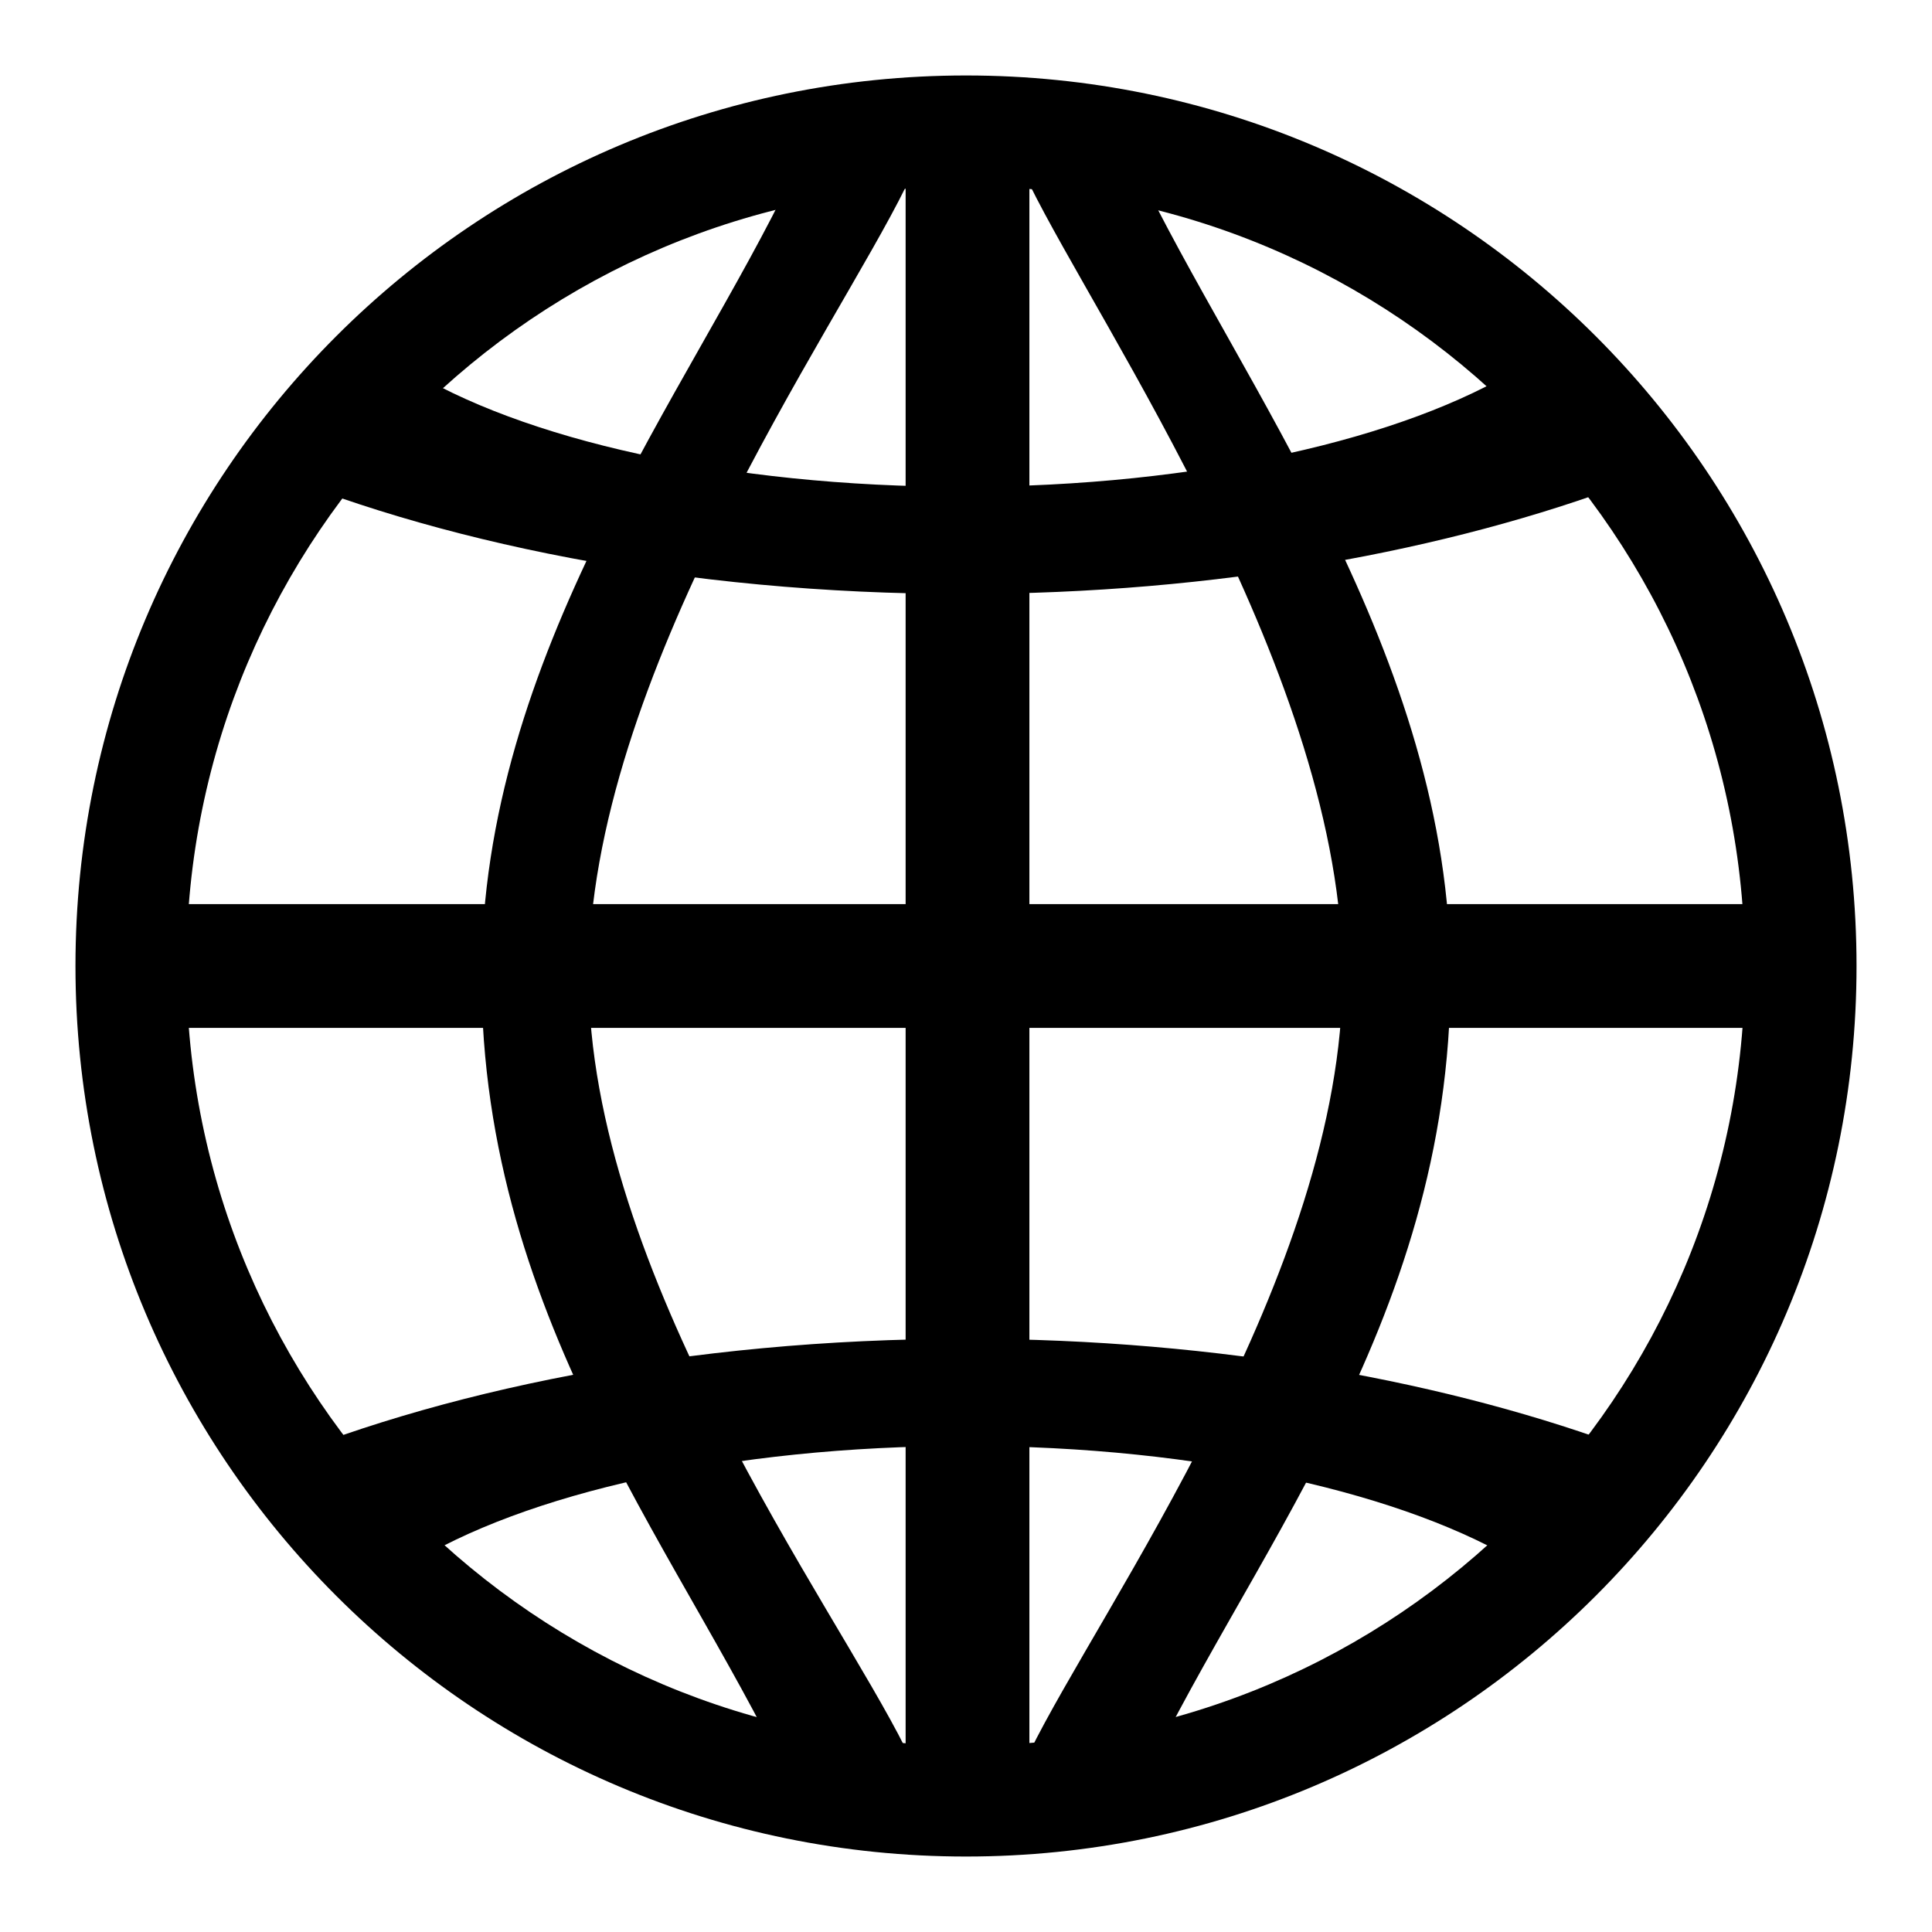
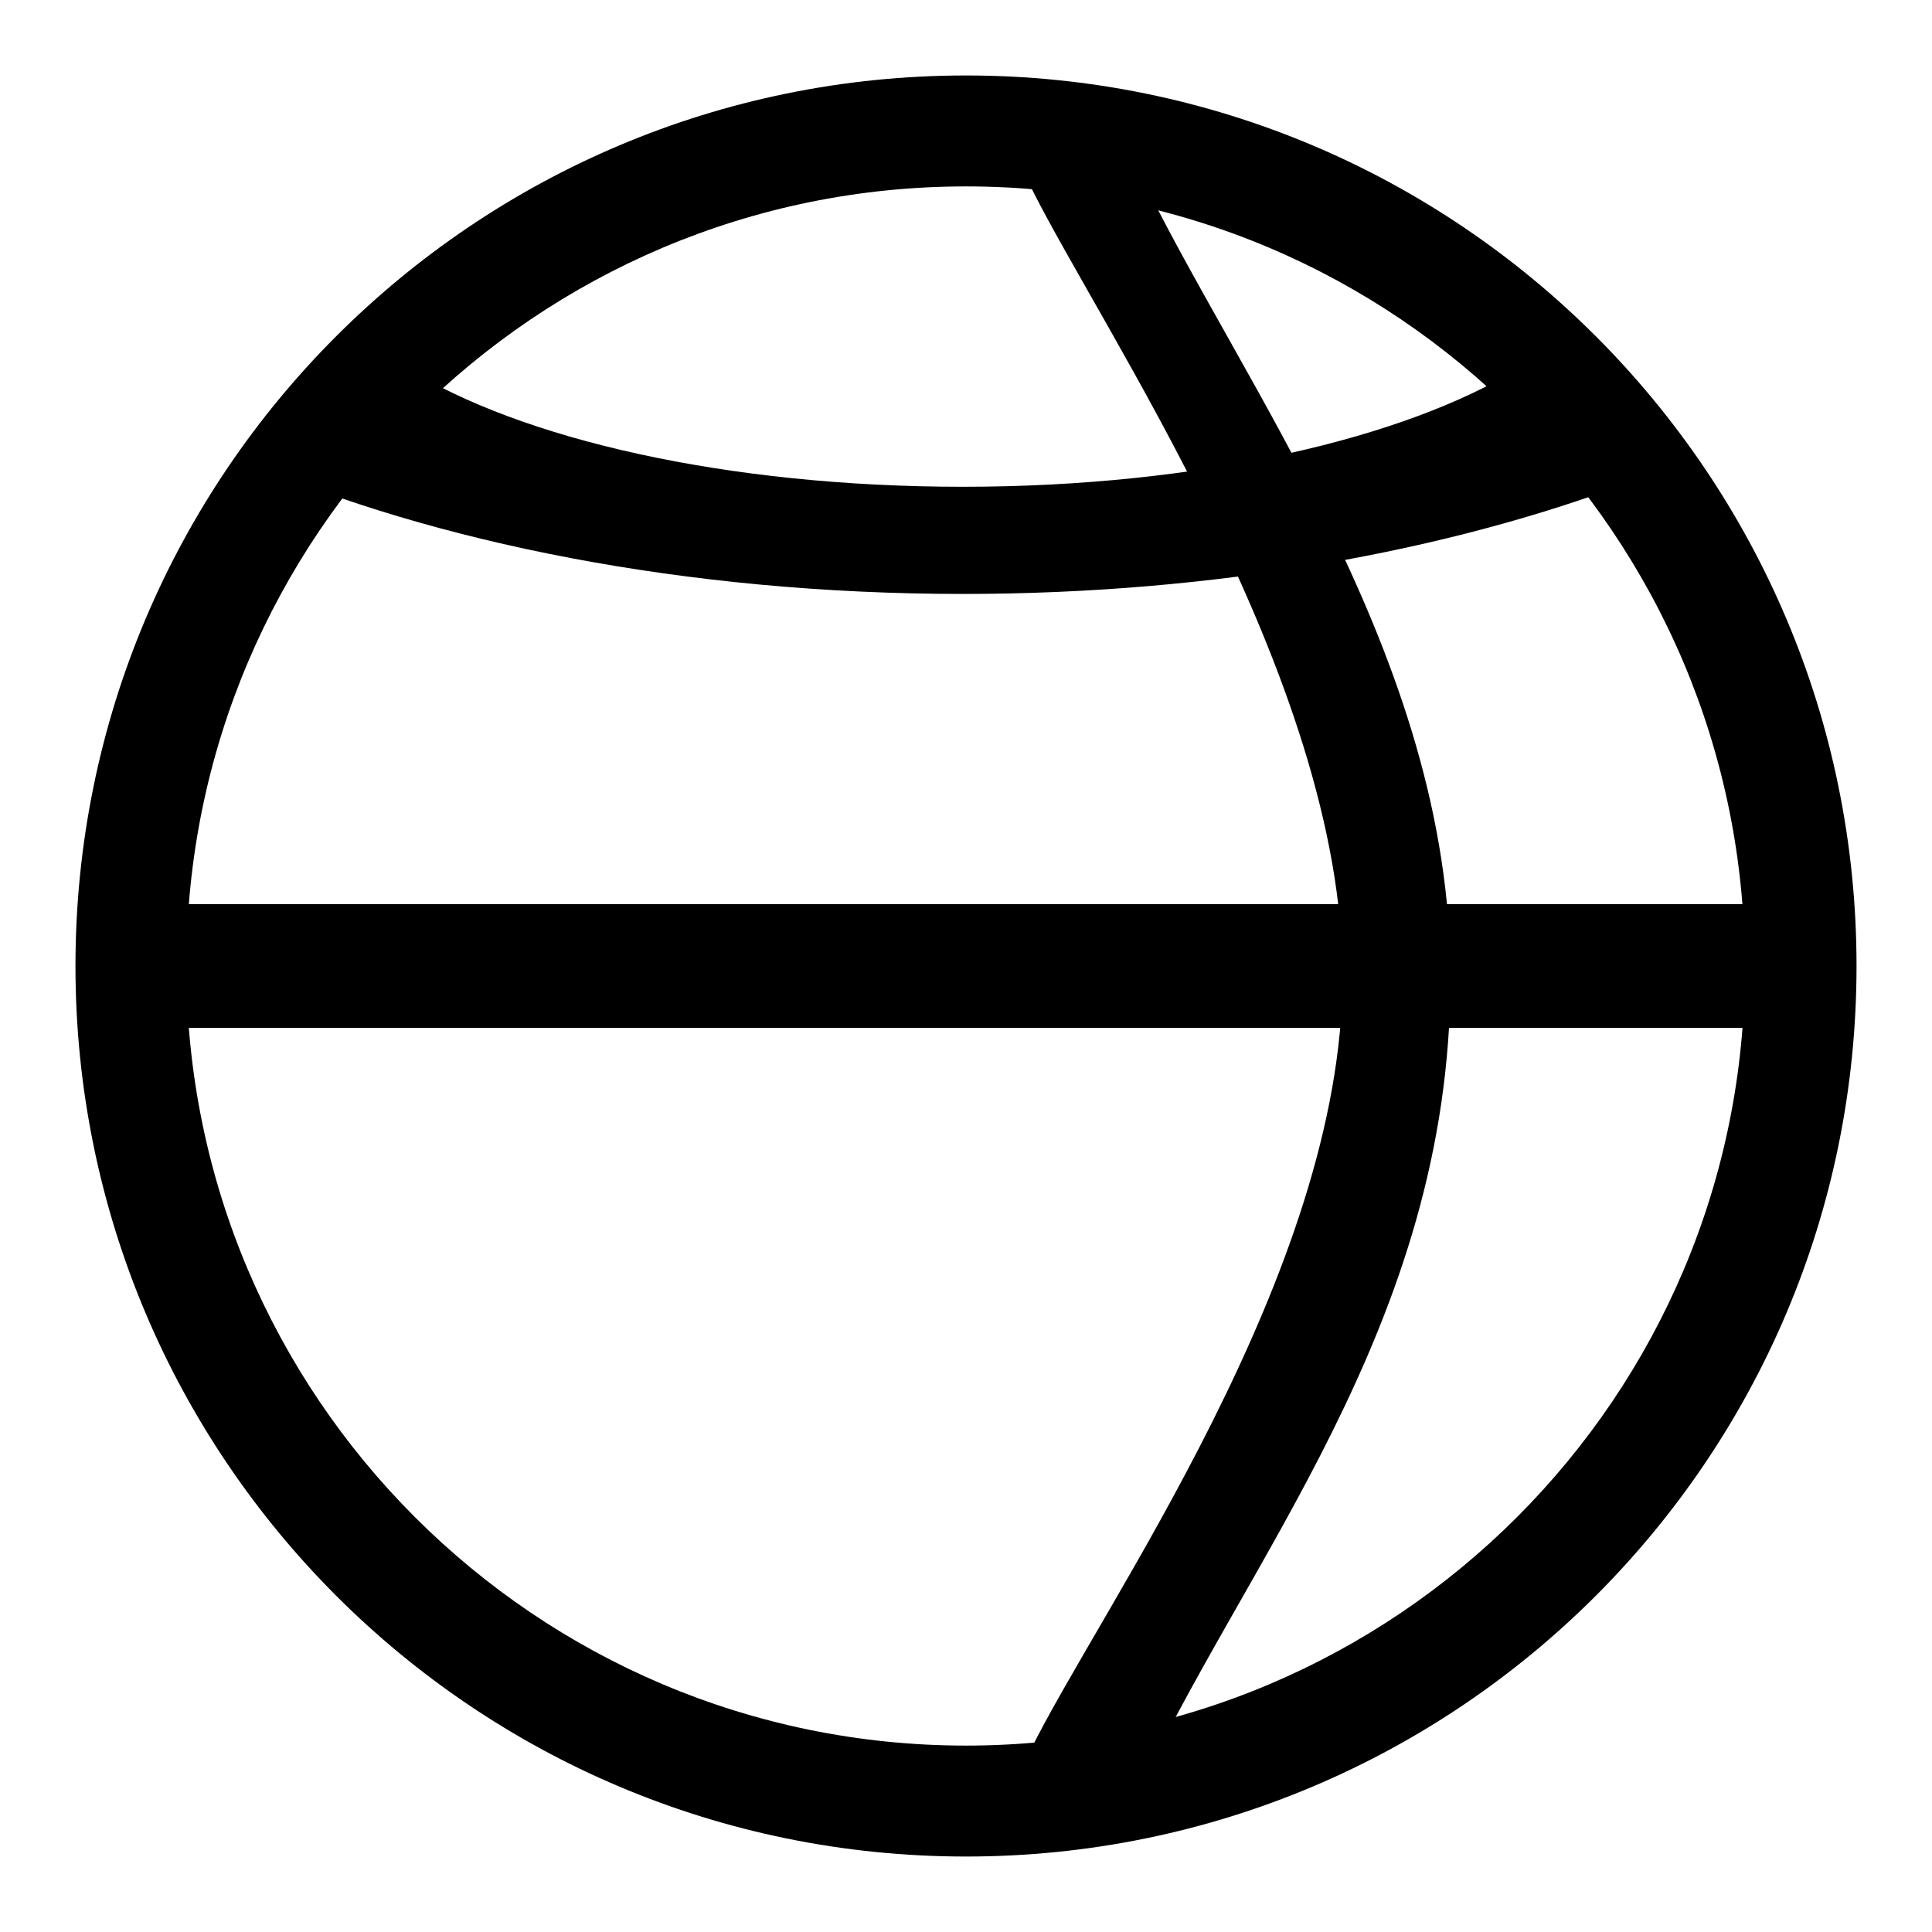
<svg xmlns="http://www.w3.org/2000/svg" version="1.1" x="0px" y="0px" viewBox="0 0 256 256" enable-background="new 0 0 256 256" xml:space="preserve">
  <g>
    <g>
      <path fill="#000000" d="M128,10C62.8,10,10,62.8,10,128c0,65.2,52.8,118,118,118c65.2,0,118-52.8,118-118C246,62.8,193.2,10,128,10z M128,231.3C71,231.3,24.7,185,24.7,128C24.7,71,71,24.7,128,24.7S231.2,71,231.2,128C231.3,185,185,231.3,128,231.3z" />
      <path fill="#000000" d="M201.4,48.7c-15.2,9.4-42.5,15.8-73.8,15.8c-31.3,0-58.6-6.3-73.8-15.8L33,61.3c24.3,10.5,57.7,17.4,94.6,17.4c33.7,0,64.5-5.8,88.1-14.7L201.4,48.7z" />
-       <path fill="#000000" d="M120,24.8c-9.4,19.1-42,65-42,104.5c0,39.4,32.5,83.3,42,102.4l-14.2,7c-14.3-31.7-42-62.9-42-109.4C63.8,86.7,91.3,52,105,23.3L120,24.8z" />
      <path fill="#000000" d="M136.4,24.4c9.4,19.1,41.5,65.5,41.5,104.9c0,39.4-32.1,83.7-41.5,102.9l13.8,6.6c14.3-31.7,42-62.9,42-109.4c0-42.5-28-78.7-41.6-107.3L136.4,24.4z" />
-       <path fill="#000000" d="M201.8,207.4c-15.2-9.4-42.5-15.8-73.8-15.8c-31.3,0-58.6,6.3-73.8,15.8l-20.8-12.6c24.3-10.5,57.7-17.4,94.6-17.4c33.7,0,64.5,5.8,88.1,14.7L201.8,207.4z" />
      <path fill="#000000" d="M21.7,119.8h213v16.4h-213V119.8L21.7,119.8z" />
-       <path fill="#000000" d="M120,21.3h16.4v213.5H120V21.3z" />
    </g>
  </g>
</svg>